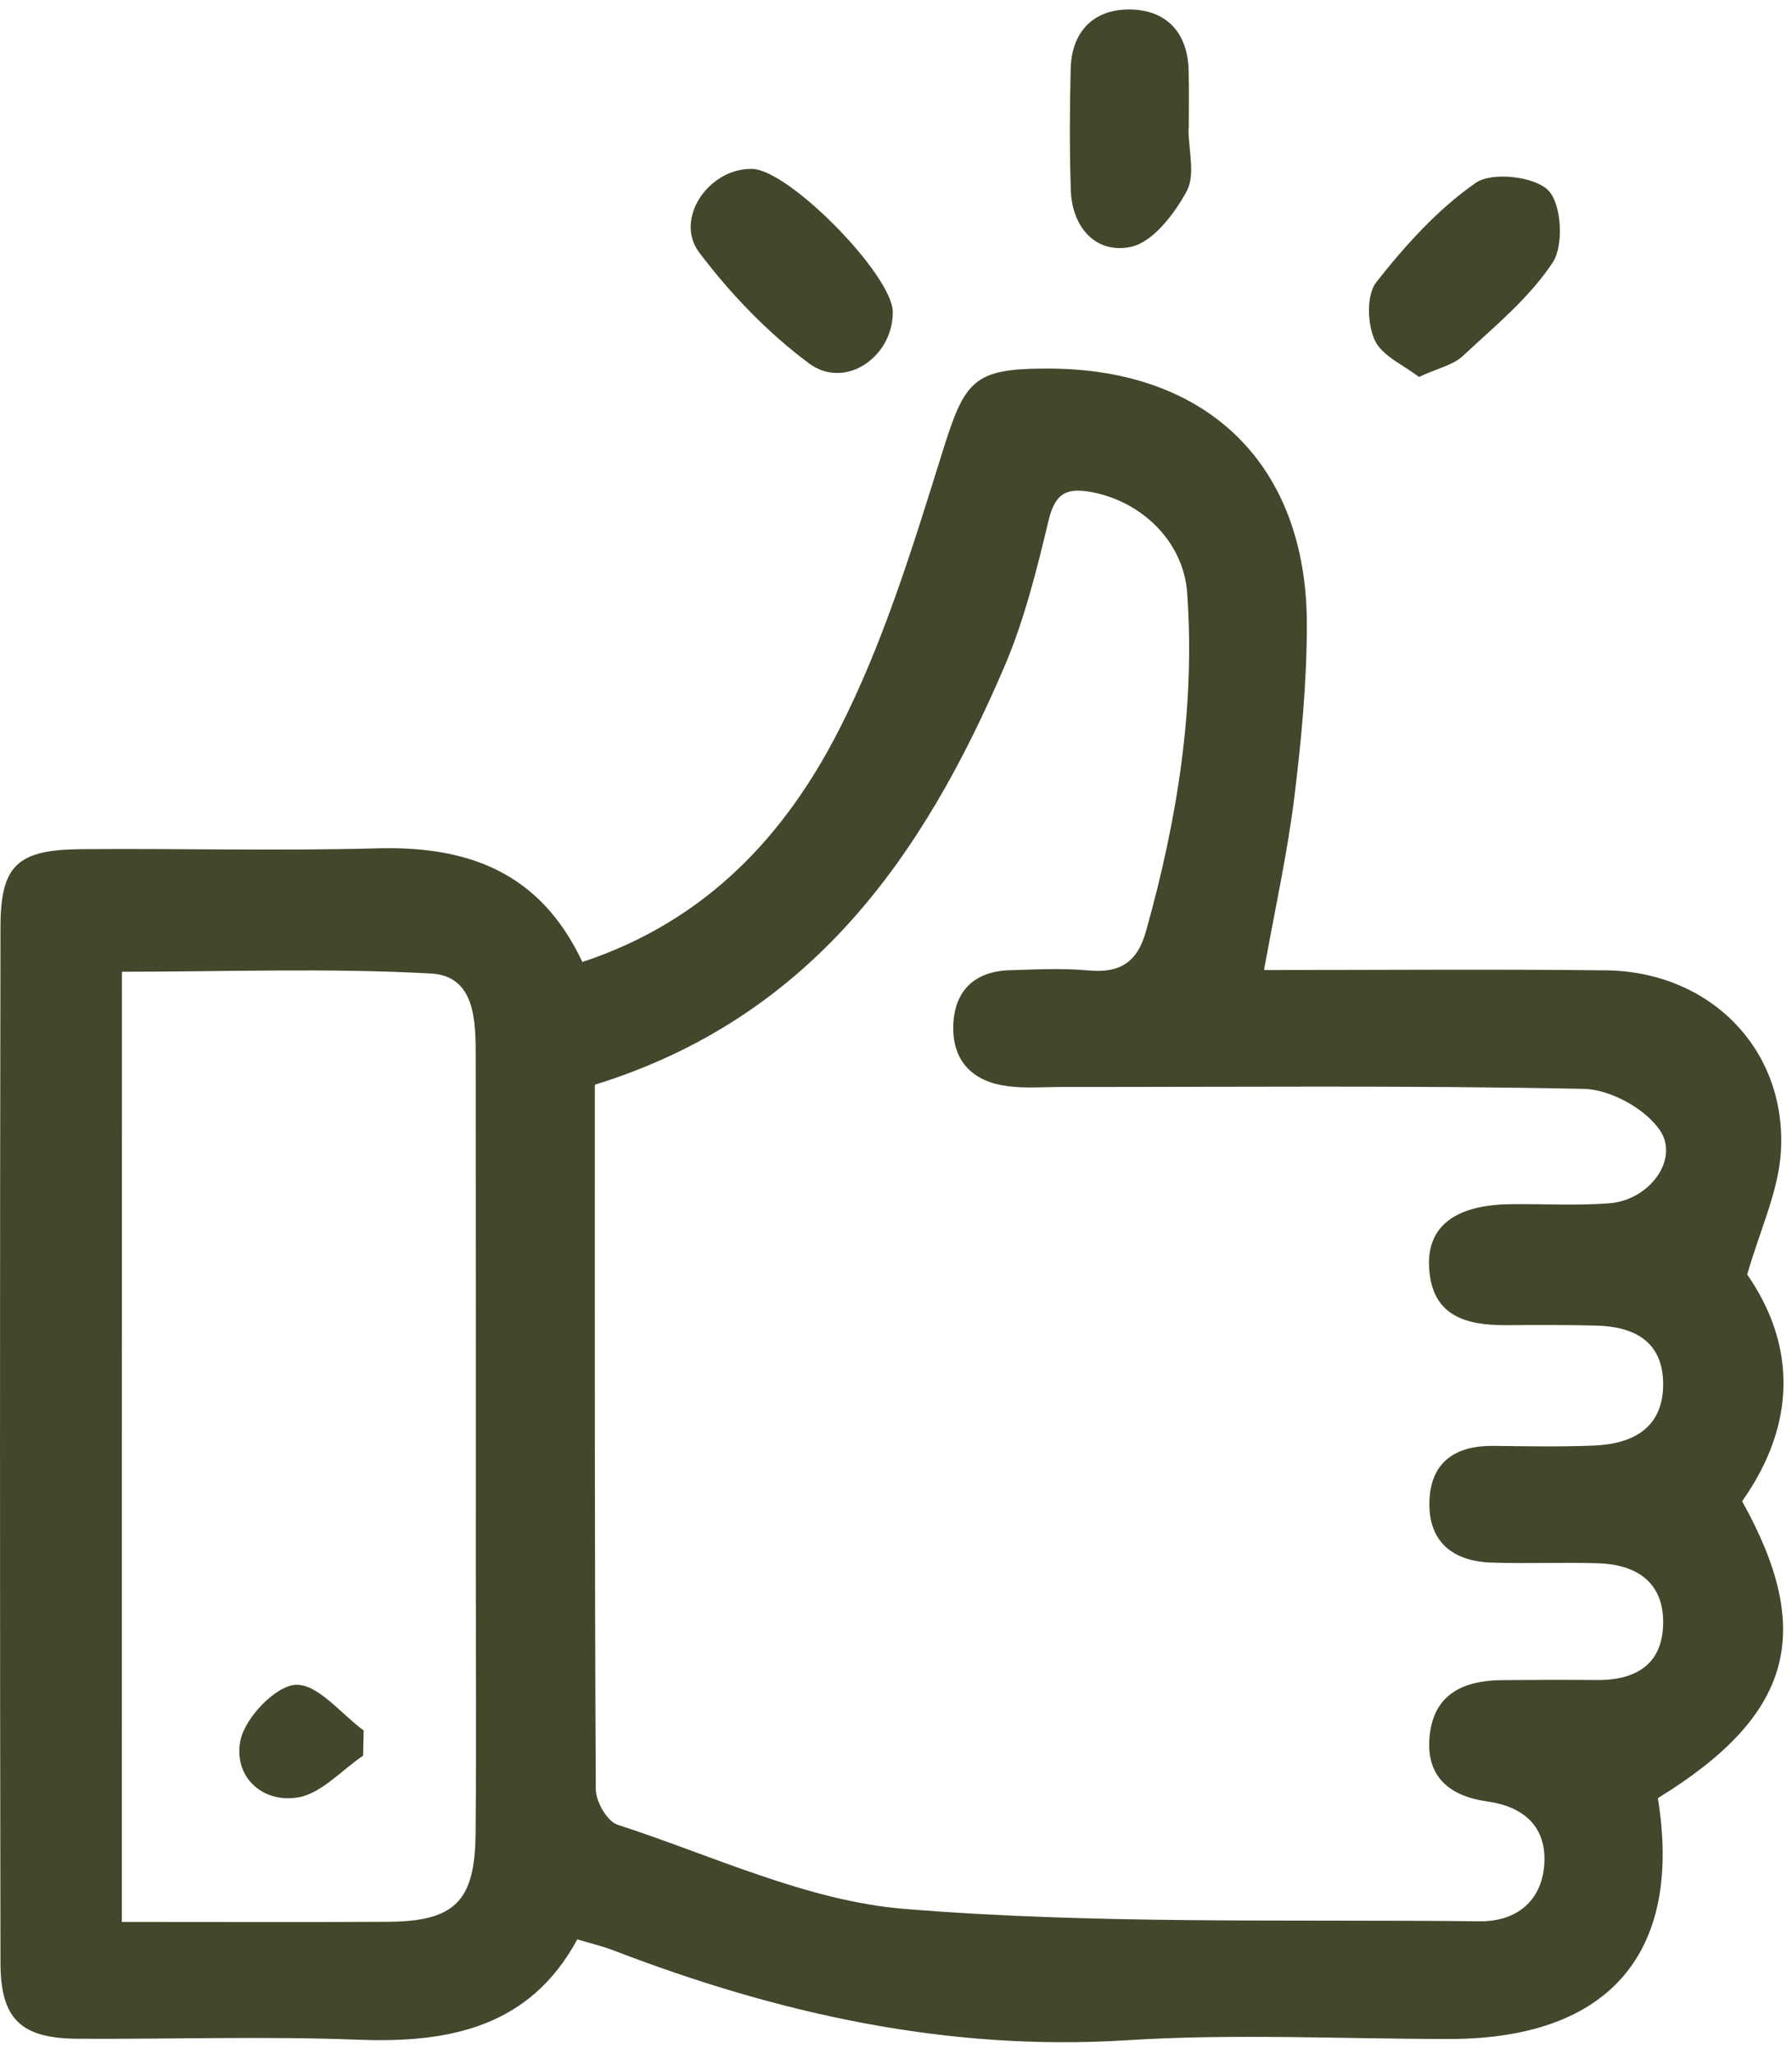
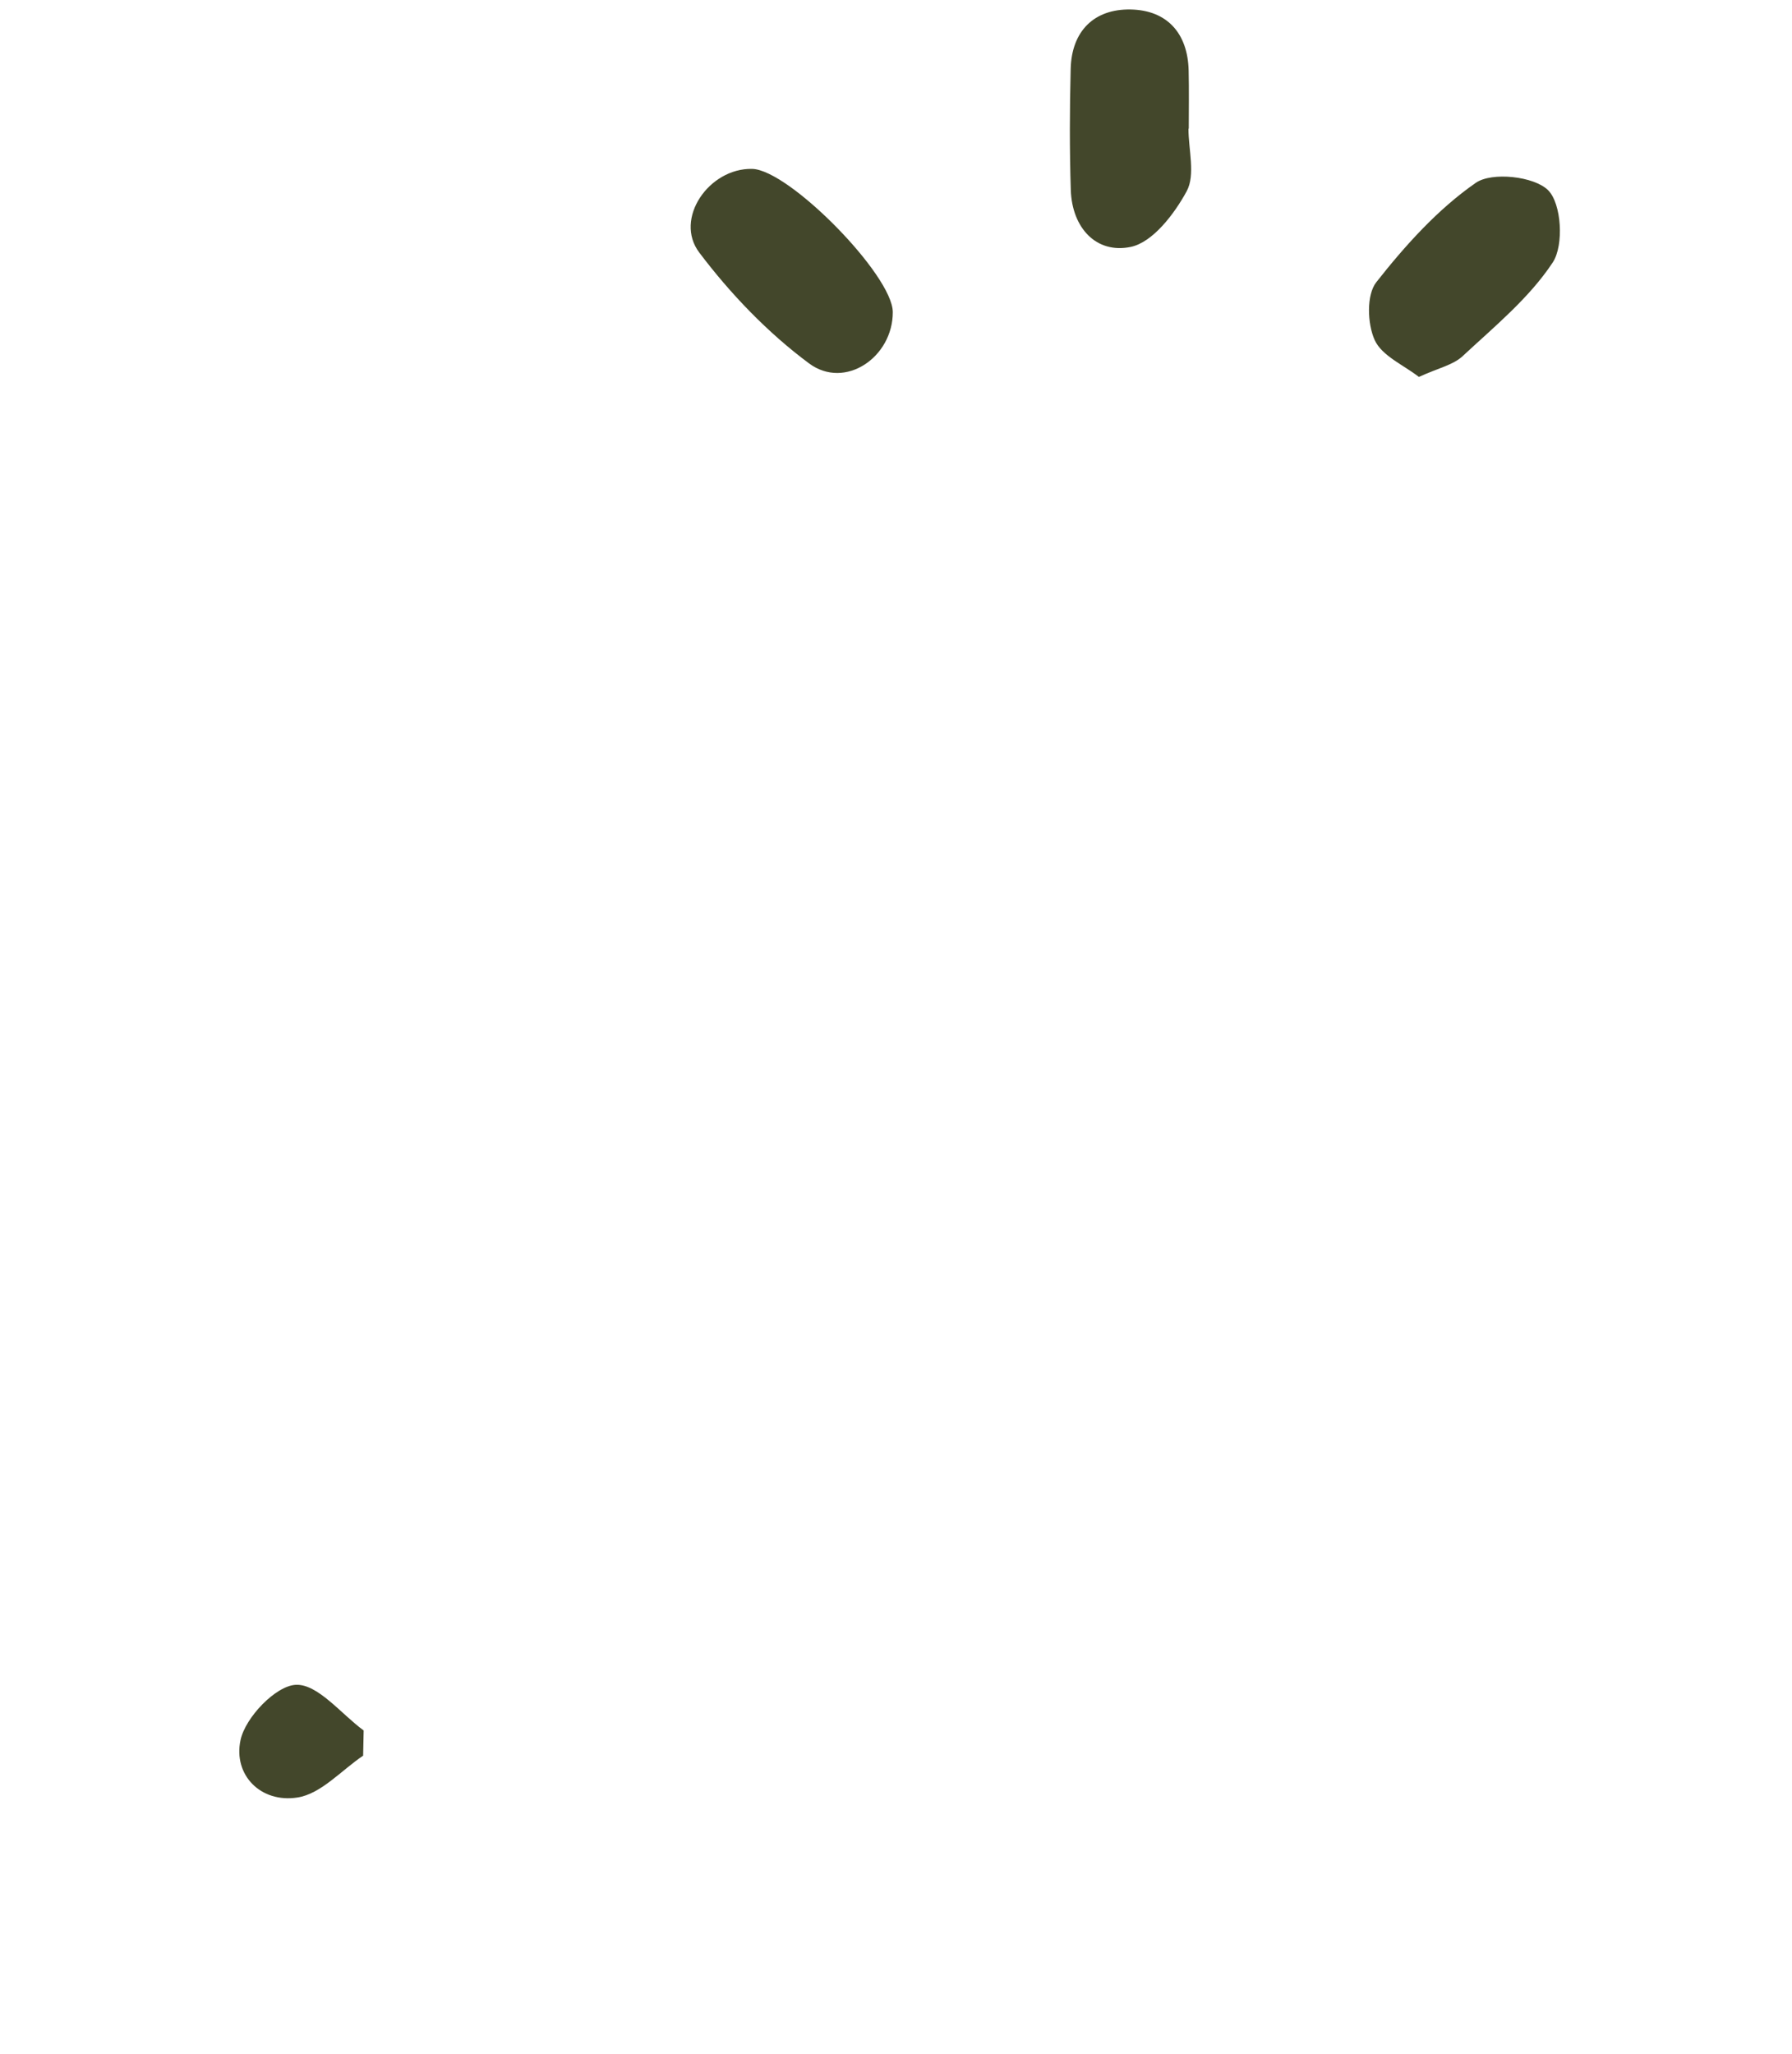
<svg xmlns="http://www.w3.org/2000/svg" width="48" height="55" viewBox="0 0 48 55" fill="none">
-   <path d="M15.599 25.763C18.934 24.659 21.038 22.355 22.468 19.557C23.654 17.238 24.435 14.693 25.217 12.19C25.845 10.169 26.049 9.866 28.093 9.871C32.36 9.88 35.002 12.456 35.005 16.717C35.005 18.266 34.857 19.826 34.668 21.366C34.483 22.85 34.158 24.317 33.858 25.979C36.927 25.979 39.973 25.953 43.017 25.987C45.817 26.018 47.884 28.122 47.7 30.88C47.629 31.913 47.151 32.921 46.8 34.133C48.099 36.007 48.139 38.116 46.664 40.206C48.631 43.728 47.997 45.95 44.407 48.156C45.081 52.309 43.096 54.603 38.827 54.606C35.947 54.606 33.062 54.458 30.194 54.639C25.375 54.943 20.834 53.929 16.395 52.219C16.134 52.12 15.859 52.057 15.463 51.938C14.195 54.286 12.043 54.722 9.582 54.625C7.085 54.529 4.582 54.614 2.08 54.6C0.568 54.591 0.016 54.079 0.013 52.573C-0.004 43.323 -0.004 34.07 0.013 24.82C0.016 23.173 0.466 22.756 2.167 22.742C4.809 22.72 7.453 22.791 10.095 22.72C12.51 22.652 14.461 23.337 15.599 25.763ZM15.933 29.05C15.933 35.378 15.925 41.65 15.959 47.924C15.961 48.249 16.264 48.779 16.539 48.867C19.087 49.693 21.621 50.911 24.232 51.123C29.339 51.539 34.495 51.398 39.631 51.454C40.585 51.466 41.29 50.942 41.364 49.943C41.437 48.932 40.826 48.385 39.846 48.246C38.801 48.102 38.173 47.559 38.297 46.457C38.422 45.356 39.217 45.008 40.214 44.996C41.063 44.988 41.913 44.985 42.762 44.993C43.813 45.005 44.543 44.574 44.549 43.459C44.557 42.352 43.813 41.893 42.788 41.865C41.845 41.837 40.899 41.879 39.956 41.848C38.9 41.814 38.243 41.276 38.289 40.18C38.331 39.147 38.994 38.711 39.999 38.722C40.894 38.733 41.794 38.75 42.689 38.714C43.748 38.671 44.56 38.235 44.549 37.046C44.537 35.916 43.762 35.523 42.745 35.5C41.944 35.48 41.143 35.483 40.339 35.489C39.24 35.494 38.334 35.234 38.278 33.912C38.232 32.839 38.988 32.273 40.432 32.25C41.327 32.236 42.23 32.295 43.119 32.224C44.184 32.139 44.999 31.038 44.453 30.257C44.053 29.682 43.127 29.175 42.422 29.161C37.754 29.065 33.082 29.113 28.413 29.11C27.941 29.11 27.465 29.15 27 29.09C26.086 28.977 25.52 28.45 25.534 27.502C25.548 26.562 26.075 26.015 27.04 25.984C27.748 25.962 28.461 25.925 29.161 25.99C29.999 26.066 30.463 25.772 30.695 24.945C31.528 21.975 32.02 18.965 31.799 15.874C31.7 14.512 30.599 13.45 29.28 13.187C28.589 13.048 28.266 13.19 28.088 13.934C27.771 15.257 27.439 16.601 26.907 17.844C24.73 22.932 21.726 27.255 15.933 29.05ZM3.263 51.471C5.752 51.471 8.059 51.48 10.367 51.468C12.179 51.46 12.722 50.931 12.739 49.104C12.762 46.746 12.745 44.39 12.745 42.032C12.745 37.459 12.748 32.887 12.742 28.311C12.742 27.352 12.736 26.137 11.547 26.072C8.798 25.919 6.032 26.024 3.266 26.024C3.263 34.563 3.263 42.935 3.263 51.471Z" fill="#43472B" />
  <path d="M31.834 3.447C31.834 4.011 32.023 4.679 31.788 5.118C31.457 5.729 30.877 6.491 30.285 6.613C29.365 6.802 28.716 6.106 28.682 5.089C28.648 4.008 28.651 2.923 28.679 1.842C28.705 0.825 29.314 0.237 30.282 0.254C31.25 0.271 31.817 0.879 31.839 1.896C31.851 2.414 31.842 2.932 31.842 3.447C31.839 3.447 31.836 3.447 31.834 3.447Z" fill="#43472B" />
  <path d="M23.914 8.359C23.917 9.566 22.635 10.446 21.672 9.733C20.562 8.909 19.566 7.87 18.73 6.763C18.048 5.859 18.991 4.498 20.146 4.523C21.134 4.543 23.912 7.371 23.914 8.359Z" fill="#43472B" />
  <path d="M38.006 10.095C37.601 9.778 37.015 9.532 36.822 9.107C36.624 8.671 36.599 7.895 36.865 7.558C37.64 6.573 38.51 5.605 39.529 4.897C39.959 4.597 41.095 4.721 41.468 5.095C41.828 5.455 41.893 6.567 41.593 7.026C40.962 7.983 40.027 8.747 39.172 9.543C38.917 9.778 38.521 9.857 38.006 10.095Z" fill="#43472B" />
  <path d="M9.727 47.018C9.144 47.411 8.597 48.043 7.966 48.139C6.981 48.292 6.242 47.533 6.443 46.599C6.573 45.993 7.388 45.143 7.926 45.121C8.512 45.095 9.135 45.899 9.741 46.344C9.738 46.568 9.733 46.791 9.727 47.018Z" fill="#43472B" />
</svg>